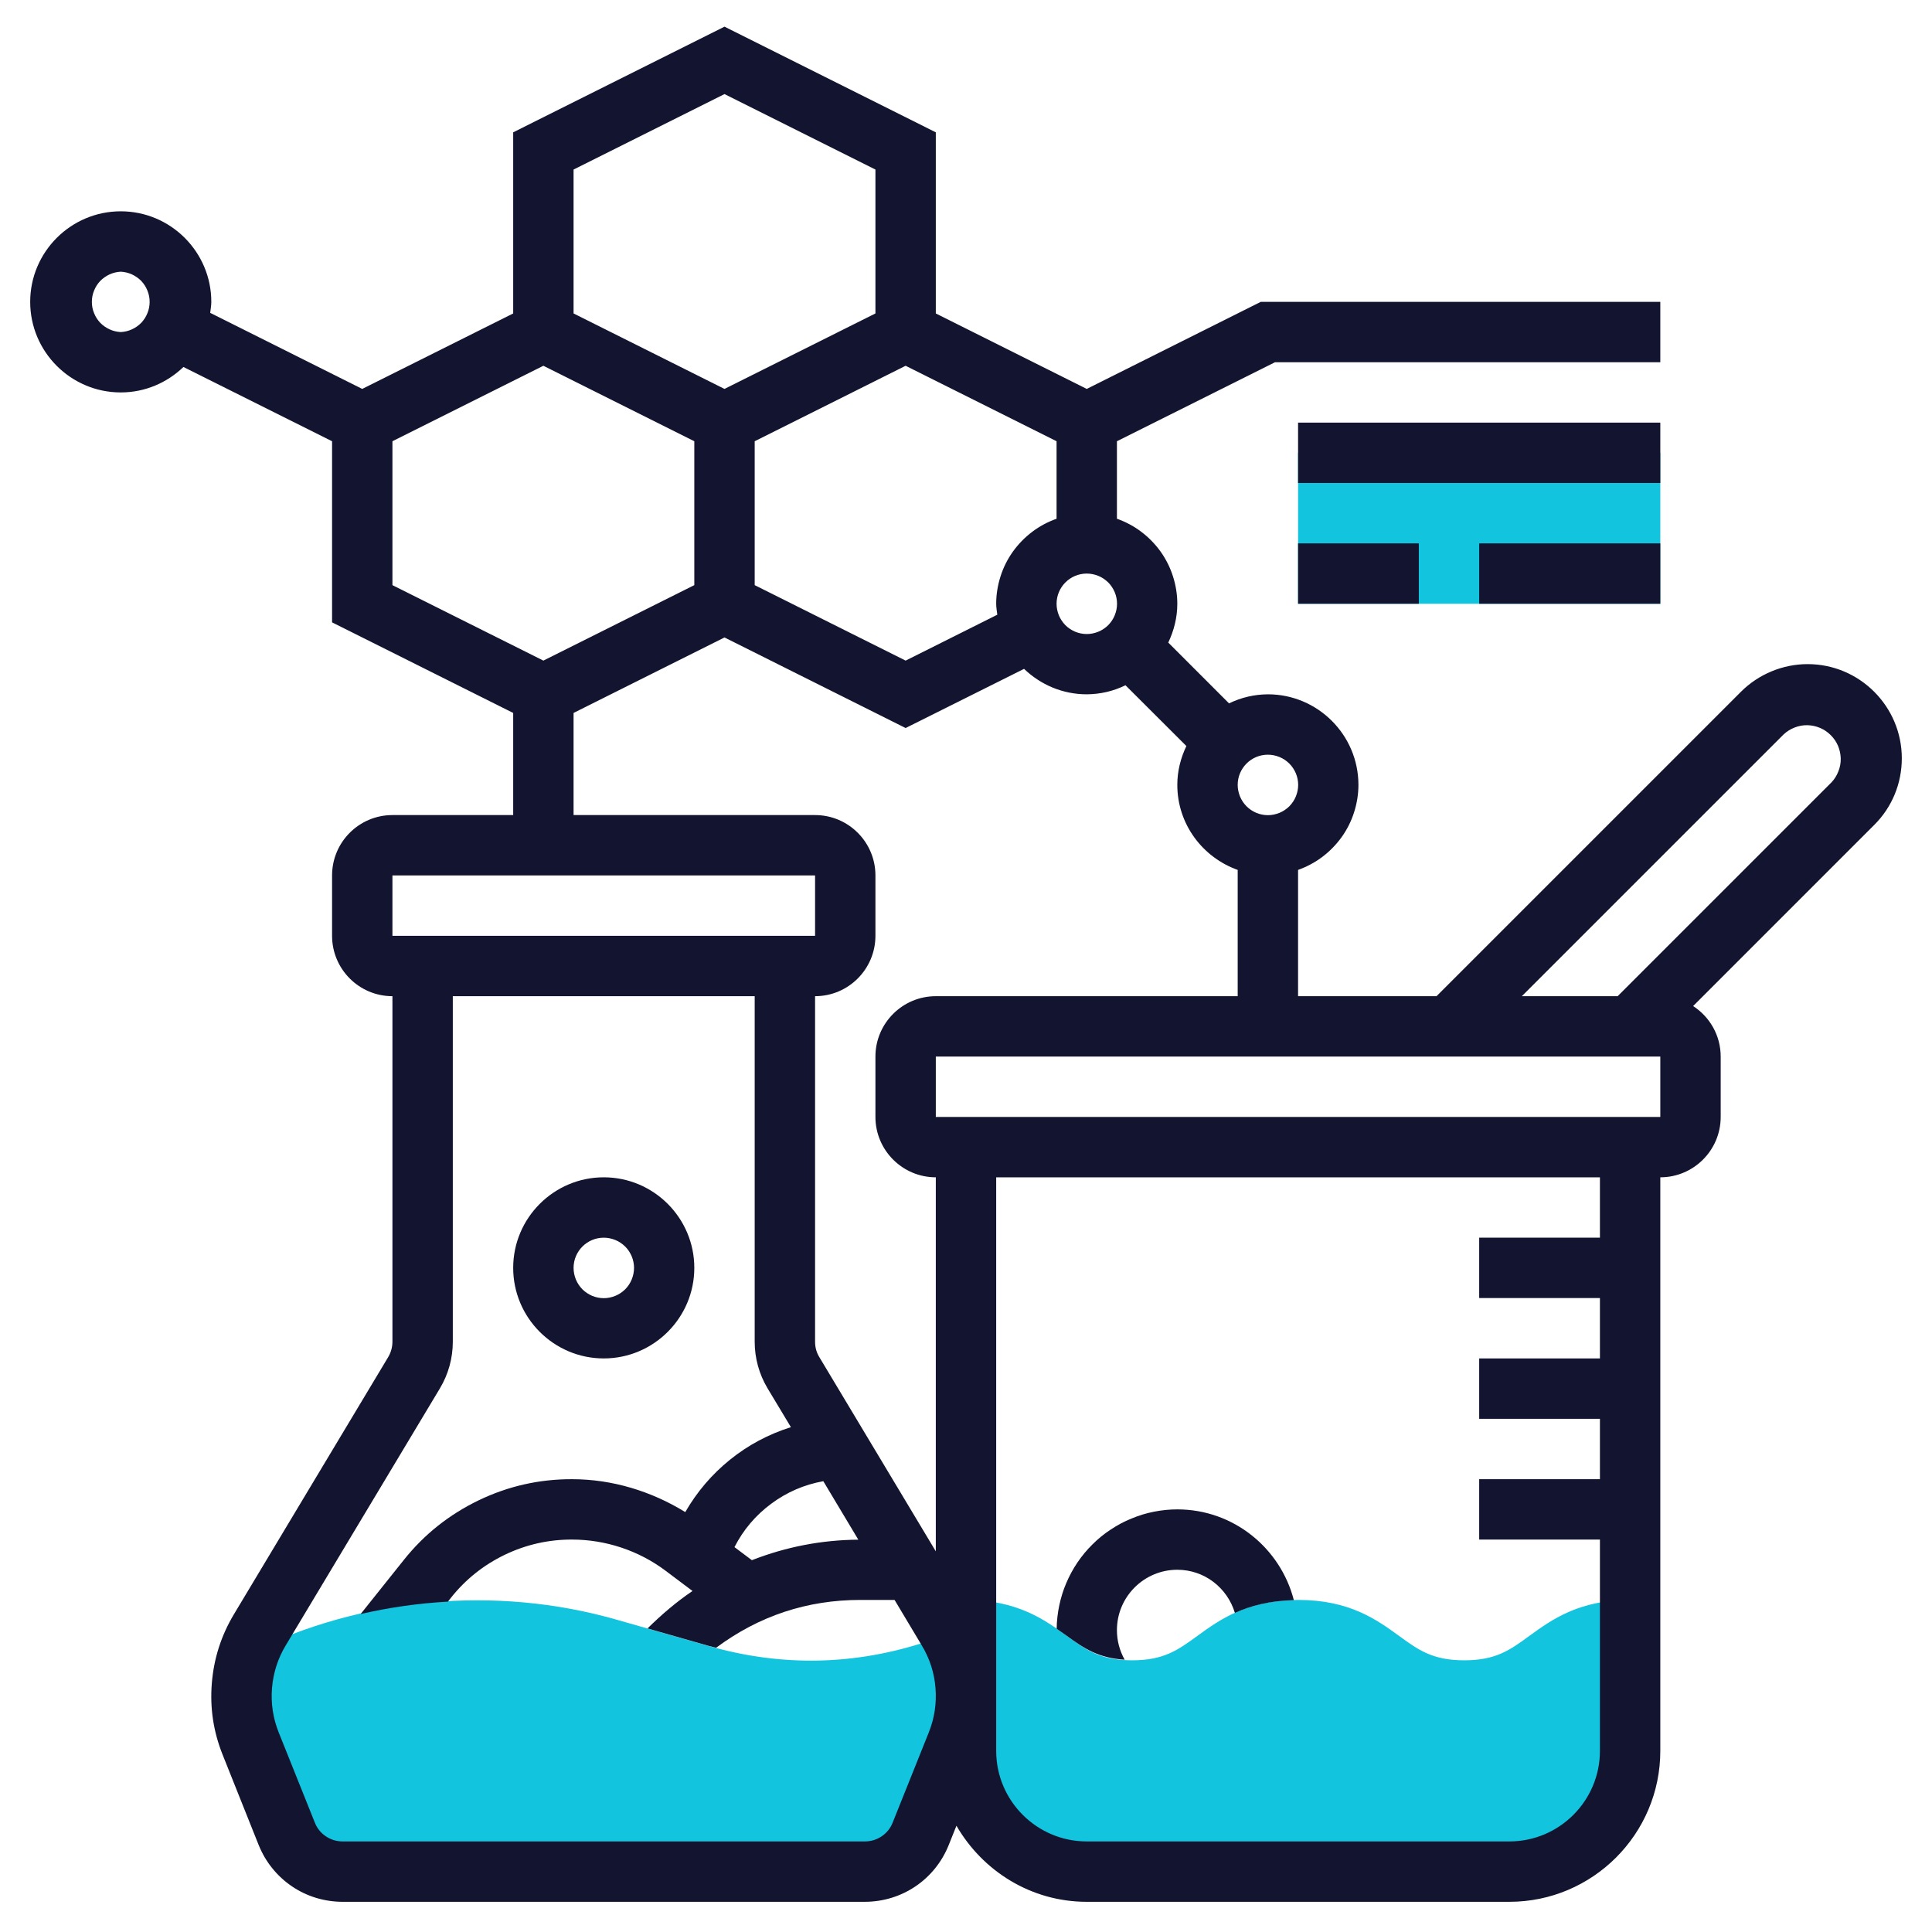
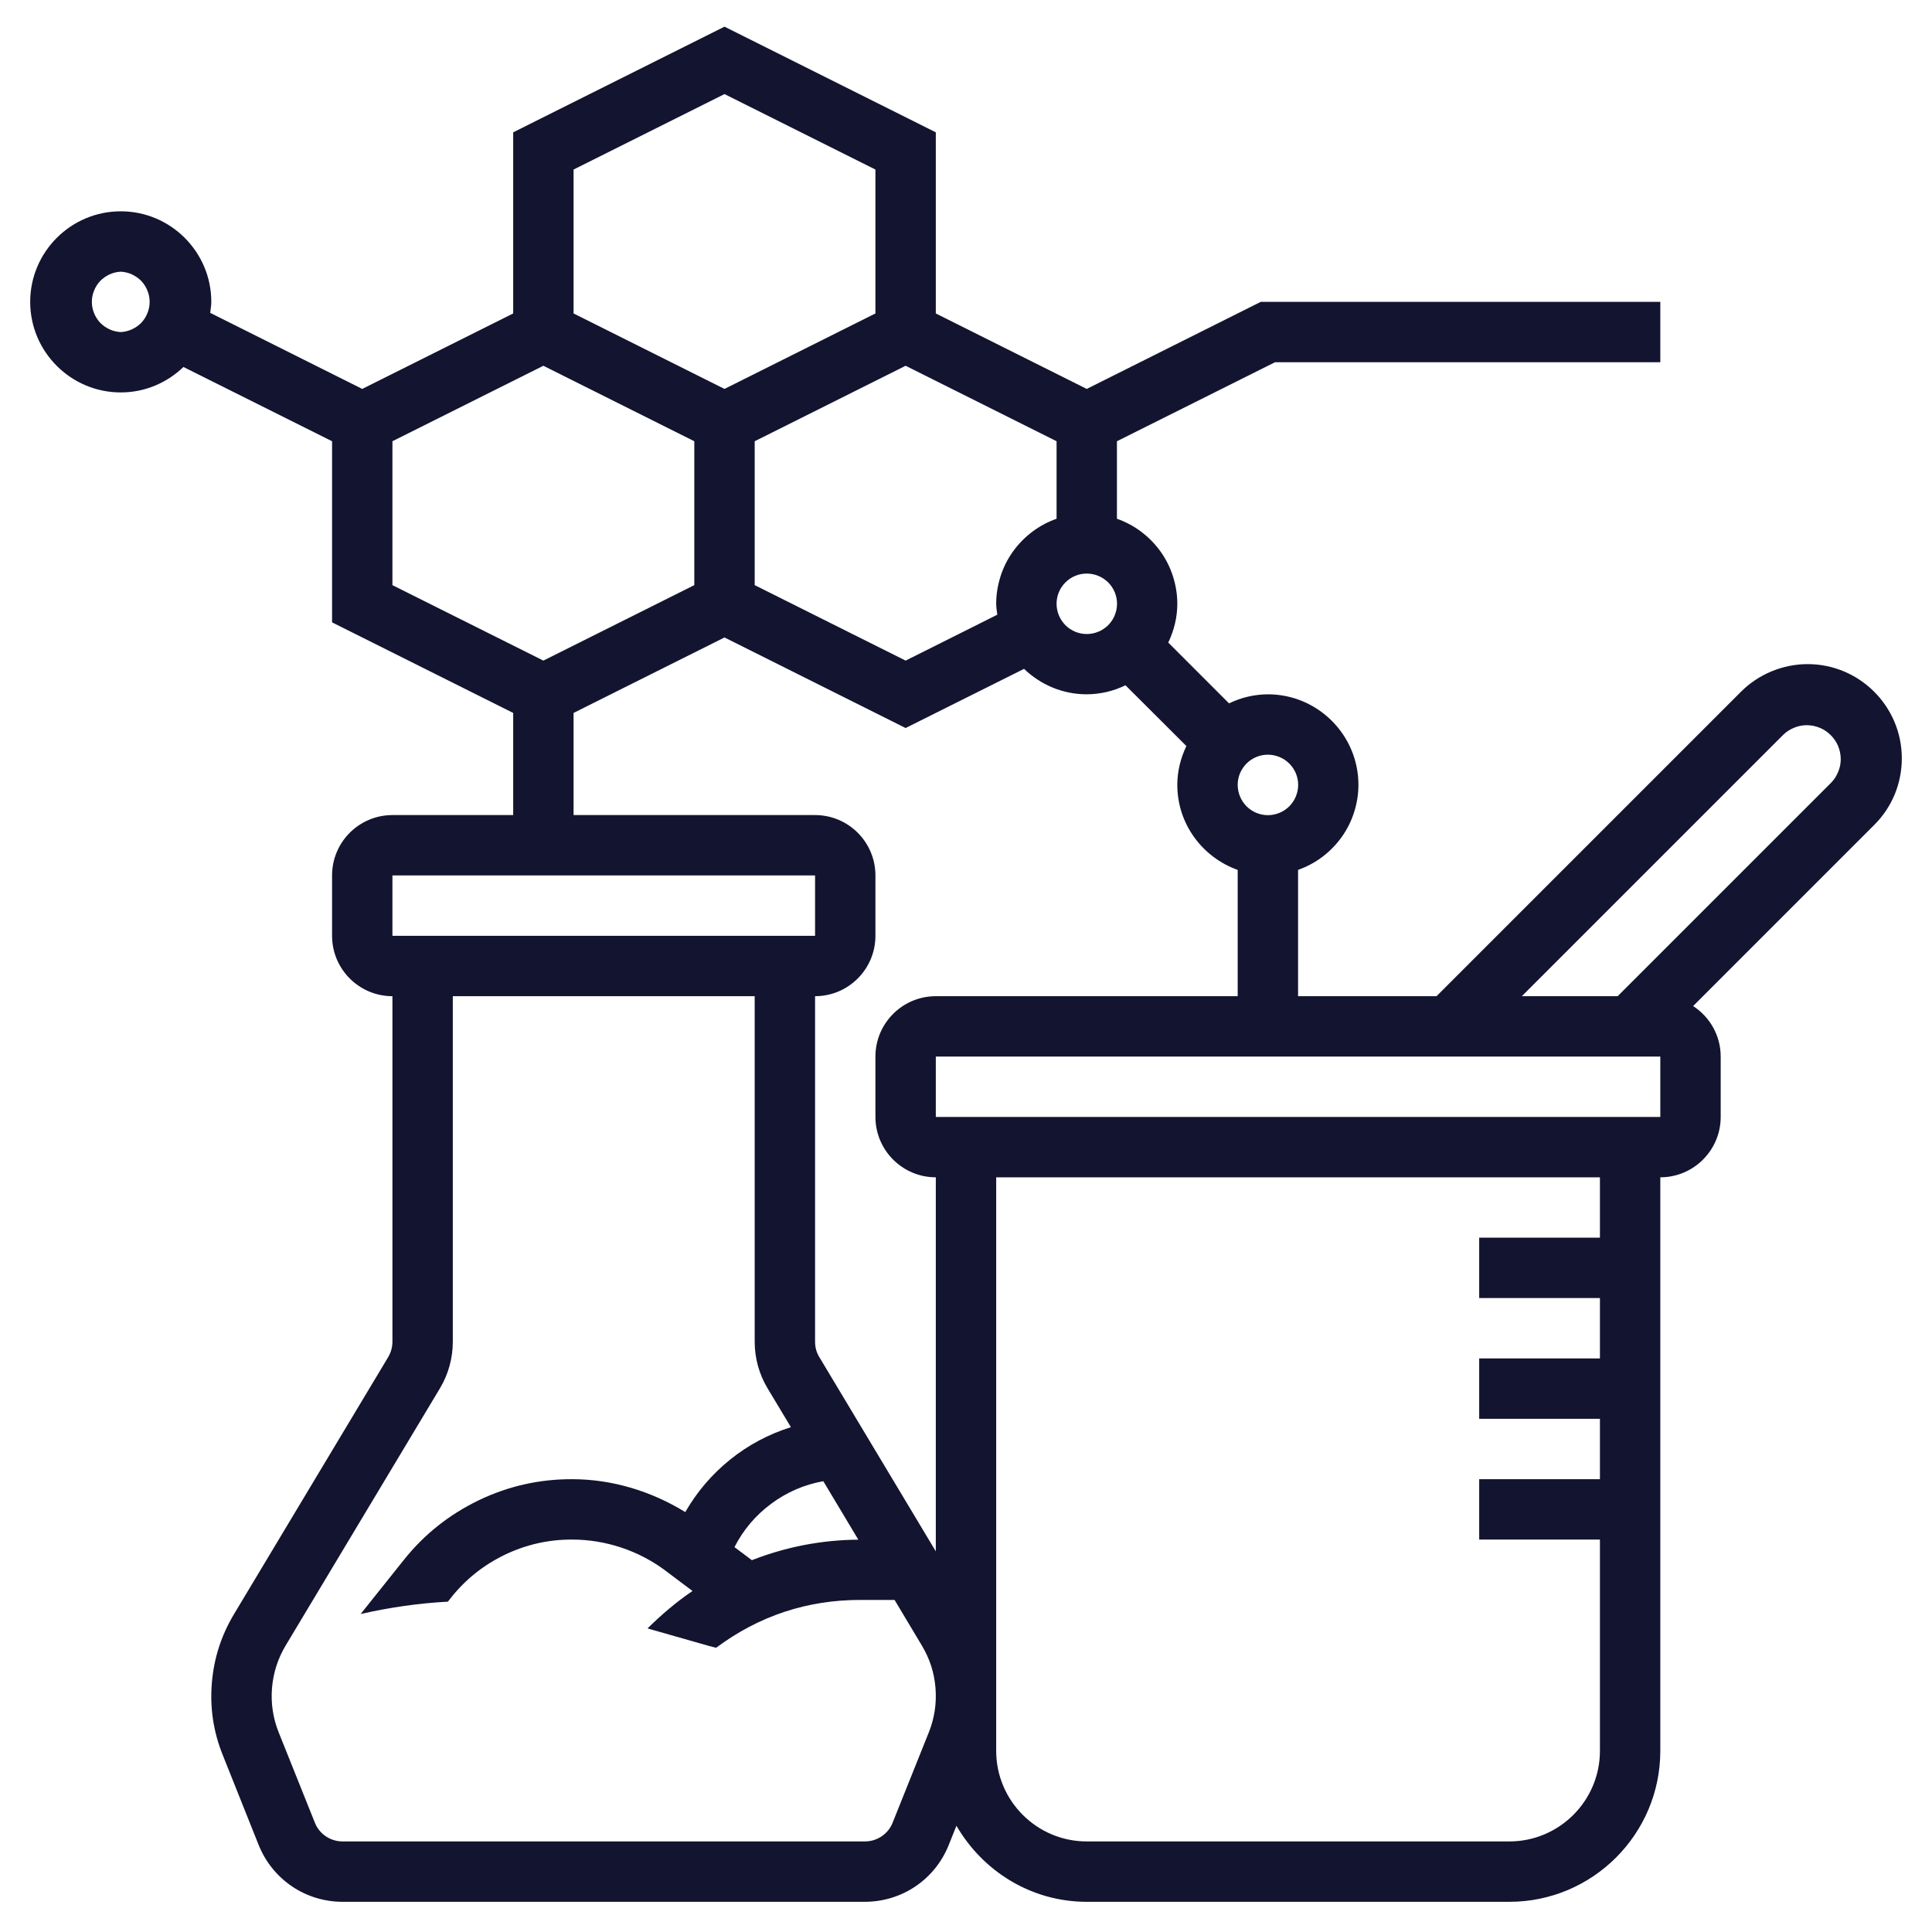
<svg xmlns="http://www.w3.org/2000/svg" width="100" zoomAndPan="magnify" viewBox="0 0 75 75" height="100" preserveAspectRatio="xMidYMid meet" version="1.2">
  <g id="182aa9a0ca">
    <rect x="0" width="75" y="0" height="75" style="fill:#ffffff;fill-opacity:1;stroke:none;" />
    <rect x="0" width="75" y="0" height="75" style="fill:#ffffff;fill-opacity:1;stroke:none;" />
-     <path style=" stroke:none;fill-rule:nonzero;fill:#12c4de;fill-opacity:1;" d="M 9.375 65.836 C 9.375 66.473 9.496 67.102 9.734 67.691 L 11.129 71.184 C 11.309 71.629 11.594 71.984 11.992 72.254 C 12.387 72.523 12.828 72.656 13.305 72.656 L 33.57 72.656 C 34.047 72.656 34.488 72.523 34.883 72.254 C 35.281 71.984 35.566 71.629 35.746 71.184 L 37.145 67.691 C 37.379 67.098 37.5 66.473 37.5 65.836 C 37.496 64.98 37.289 64.176 36.871 63.426 L 36.004 63.719 C 33.199 64.648 30.375 64.711 27.531 63.902 L 23.934 62.875 C 19.238 61.531 14.055 62.008 9.672 64.168 C 9.477 64.707 9.379 65.262 9.375 65.836 Z M 42.188 72.656 L 58.594 72.656 C 58.902 72.656 59.207 72.625 59.508 72.566 C 59.809 72.508 60.102 72.418 60.387 72.301 C 60.672 72.18 60.941 72.039 61.199 71.867 C 61.453 71.695 61.691 71.5 61.91 71.285 C 62.125 71.066 62.32 70.828 62.492 70.574 C 62.664 70.316 62.805 70.047 62.926 69.762 C 63.043 69.477 63.133 69.184 63.191 68.883 C 63.25 68.582 63.281 68.277 63.281 67.969 L 63.281 62.109 C 61.289 62.109 60.227 62.883 59.371 63.504 C 58.617 64.055 58.07 64.453 56.844 64.453 C 55.613 64.453 55.066 64.055 54.309 63.504 C 53.453 62.883 52.391 62.109 50.398 62.109 C 48.406 62.109 47.34 62.883 46.484 63.504 C 45.727 64.055 45.18 64.453 43.949 64.453 C 42.719 64.453 42.172 64.055 41.414 63.504 C 40.559 62.883 39.492 62.109 37.5 62.109 L 37.5 67.969 C 37.5 68.277 37.531 68.582 37.59 68.883 C 37.648 69.184 37.738 69.477 37.855 69.762 C 37.973 70.047 38.117 70.316 38.289 70.574 C 38.461 70.828 38.656 71.066 38.871 71.285 C 39.09 71.5 39.328 71.695 39.582 71.867 C 39.84 72.039 40.109 72.18 40.395 72.301 C 40.68 72.418 40.973 72.508 41.273 72.566 C 41.574 72.625 41.879 72.656 42.188 72.656 Z M 50.391 23.438 L 64.453 23.438 L 64.453 17.578 L 50.391 17.578 Z M 50.391 23.438 " />
-     <path style=" stroke:none;fill-rule:nonzero;fill:#131430;fill-opacity:1;" d="M 23.438 52.734 C 25.375 52.734 26.953 51.156 26.953 49.219 C 26.953 47.281 25.375 45.703 23.438 45.703 C 21.5 45.703 19.922 47.281 19.922 49.219 C 19.922 51.156 21.5 52.734 23.438 52.734 Z M 23.438 48.047 C 23.594 48.047 23.742 48.078 23.887 48.137 C 24.031 48.195 24.156 48.281 24.27 48.391 C 24.379 48.5 24.461 48.625 24.523 48.77 C 24.582 48.914 24.613 49.062 24.613 49.219 C 24.613 49.375 24.582 49.523 24.523 49.668 C 24.465 49.812 24.379 49.938 24.27 50.051 C 24.156 50.16 24.031 50.246 23.887 50.305 C 23.742 50.363 23.594 50.395 23.438 50.395 C 23.281 50.395 23.133 50.363 22.988 50.305 C 22.844 50.242 22.719 50.16 22.609 50.051 C 22.5 49.938 22.414 49.812 22.355 49.668 C 22.297 49.523 22.266 49.375 22.266 49.219 C 22.266 48.574 22.789 48.047 23.438 48.047 Z M 43.66 64.43 C 43.461 64.074 43.359 63.691 43.359 63.281 C 43.359 61.988 44.41 60.938 45.703 60.938 C 46.762 60.938 47.648 61.645 47.938 62.613 C 48.539 62.34 49.273 62.141 50.227 62.117 C 49.707 60.098 47.883 58.594 45.703 58.594 C 45.398 58.594 45.094 58.625 44.797 58.684 C 44.496 58.742 44.207 58.832 43.926 58.949 C 43.641 59.062 43.375 59.207 43.121 59.375 C 42.863 59.543 42.629 59.734 42.414 59.949 C 42.195 60.164 42 60.398 41.828 60.652 C 41.66 60.902 41.512 61.172 41.395 61.449 C 41.273 61.73 41.184 62.023 41.121 62.32 C 41.059 62.617 41.023 62.922 41.02 63.227 C 41.156 63.32 41.289 63.414 41.414 63.504 C 42.105 64.008 42.645 64.363 43.66 64.43 Z M 43.66 64.43 " />
    <path style=" stroke:none;fill-rule:nonzero;fill:#131430;fill-opacity:1;" d="M 73.828 29.438 C 73.828 27.422 72.188 25.781 70.172 25.781 C 69.207 25.781 68.266 26.172 67.586 26.852 L 55.766 38.672 L 50.391 38.672 L 50.391 33.77 C 50.73 33.648 51.047 33.48 51.336 33.262 C 51.625 33.043 51.875 32.785 52.086 32.492 C 52.297 32.195 52.457 31.875 52.566 31.531 C 52.676 31.184 52.734 30.832 52.734 30.469 C 52.734 28.531 51.156 26.953 49.219 26.953 C 48.691 26.957 48.188 27.074 47.711 27.305 L 45.352 24.945 C 45.57 24.484 45.703 23.98 45.703 23.438 C 45.703 23.074 45.645 22.723 45.535 22.375 C 45.426 22.031 45.266 21.711 45.055 21.414 C 44.844 21.121 44.594 20.863 44.305 20.645 C 44.016 20.426 43.699 20.258 43.359 20.137 L 43.359 17.129 L 49.496 14.062 L 64.453 14.062 L 64.453 11.719 L 48.941 11.719 L 42.188 15.098 L 36.328 12.168 L 36.328 5.137 L 28.125 1.035 L 19.922 5.137 L 19.922 12.168 L 14.062 15.098 L 8.16 12.145 C 8.176 12.004 8.203 11.863 8.203 11.719 C 8.203 9.781 6.625 8.203 4.688 8.203 C 2.75 8.203 1.172 9.781 1.172 11.719 C 1.172 13.656 2.75 15.234 4.688 15.234 C 5.633 15.234 6.488 14.855 7.121 14.246 L 12.891 17.129 L 12.891 24.16 L 19.922 27.676 L 19.922 31.641 L 15.234 31.641 C 13.941 31.641 12.891 32.691 12.891 33.984 L 12.891 36.328 C 12.891 37.621 13.941 38.672 15.234 38.672 L 15.234 52.086 C 15.234 52.297 15.176 52.504 15.066 52.688 L 9.082 62.664 C 8.586 63.492 8.301 64.383 8.223 65.344 C 8.145 66.305 8.285 67.23 8.645 68.125 L 10.039 71.617 C 10.172 71.945 10.344 72.246 10.566 72.52 C 10.785 72.793 11.043 73.031 11.332 73.227 C 11.625 73.426 11.938 73.574 12.273 73.676 C 12.609 73.777 12.953 73.828 13.305 73.828 L 33.566 73.828 C 35.016 73.828 36.297 72.961 36.832 71.617 L 37.129 70.875 C 38.145 72.629 40.02 73.828 42.188 73.828 L 58.594 73.828 C 61.824 73.828 64.453 71.199 64.453 67.969 L 64.453 45.703 C 65.746 45.703 66.797 44.652 66.797 43.359 L 66.797 41.016 C 66.797 40.195 66.371 39.473 65.727 39.055 L 72.758 32.023 C 73.449 31.336 73.828 30.414 73.828 29.438 Z M 49.219 29.297 C 49.375 29.297 49.523 29.328 49.668 29.387 C 49.812 29.445 49.938 29.531 50.051 29.641 C 50.16 29.75 50.242 29.875 50.305 30.02 C 50.363 30.164 50.395 30.312 50.395 30.469 C 50.395 30.625 50.363 30.773 50.305 30.918 C 50.246 31.062 50.16 31.188 50.051 31.301 C 49.938 31.41 49.812 31.496 49.668 31.555 C 49.523 31.613 49.375 31.645 49.219 31.645 C 49.062 31.645 48.914 31.613 48.77 31.555 C 48.625 31.492 48.5 31.41 48.391 31.301 C 48.281 31.188 48.195 31.062 48.137 30.918 C 48.078 30.773 48.047 30.625 48.047 30.469 C 48.047 29.824 48.57 29.297 49.219 29.297 Z M 42.188 22.266 C 42.344 22.266 42.492 22.297 42.637 22.355 C 42.781 22.414 42.906 22.5 43.02 22.609 C 43.129 22.719 43.211 22.844 43.273 22.988 C 43.332 23.133 43.363 23.281 43.363 23.438 C 43.363 23.594 43.332 23.742 43.273 23.887 C 43.215 24.031 43.129 24.156 43.02 24.27 C 42.906 24.379 42.781 24.465 42.637 24.523 C 42.492 24.582 42.344 24.613 42.188 24.613 C 42.031 24.613 41.883 24.582 41.738 24.523 C 41.594 24.461 41.469 24.379 41.359 24.27 C 41.25 24.156 41.164 24.031 41.105 23.887 C 41.047 23.742 41.016 23.594 41.016 23.438 C 41.016 22.793 41.539 22.266 42.188 22.266 Z M 41.016 20.137 C 40.676 20.258 40.359 20.426 40.07 20.645 C 39.781 20.863 39.531 21.121 39.32 21.414 C 39.109 21.711 38.949 22.031 38.84 22.375 C 38.73 22.723 38.672 23.074 38.672 23.438 C 38.672 23.582 38.699 23.723 38.715 23.863 L 35.156 25.645 L 29.297 22.715 L 29.297 17.129 L 35.156 14.199 L 41.016 17.129 Z M 28.125 3.652 L 33.984 6.582 L 33.984 12.168 L 28.125 15.098 L 22.266 12.168 L 22.266 6.582 Z M 4.688 12.891 C 4.535 12.883 4.391 12.848 4.254 12.785 C 4.117 12.723 3.996 12.637 3.891 12.531 C 3.789 12.422 3.707 12.297 3.652 12.156 C 3.594 12.016 3.566 11.871 3.566 11.719 C 3.566 11.566 3.594 11.422 3.652 11.281 C 3.707 11.141 3.789 11.016 3.891 10.906 C 3.996 10.801 4.117 10.715 4.254 10.652 C 4.391 10.59 4.535 10.555 4.688 10.547 C 4.84 10.555 4.984 10.59 5.121 10.652 C 5.258 10.715 5.379 10.801 5.484 10.906 C 5.586 11.016 5.668 11.141 5.723 11.281 C 5.781 11.422 5.809 11.566 5.809 11.719 C 5.809 11.871 5.781 12.016 5.723 12.156 C 5.668 12.297 5.586 12.422 5.484 12.531 C 5.379 12.637 5.258 12.723 5.121 12.785 C 4.984 12.848 4.84 12.883 4.688 12.891 Z M 15.234 17.129 L 21.094 14.199 L 26.953 17.129 L 26.953 22.715 L 21.094 25.645 L 15.234 22.715 Z M 22.266 27.676 L 28.125 24.746 L 35.156 28.262 L 39.754 25.965 C 40.387 26.574 41.242 26.953 42.188 26.953 C 42.715 26.949 43.219 26.832 43.691 26.602 L 46.055 28.961 C 45.836 29.422 45.703 29.926 45.703 30.469 C 45.703 31.996 46.688 33.285 48.047 33.77 L 48.047 38.672 L 36.328 38.672 C 35.035 38.672 33.984 39.723 33.984 41.016 L 33.984 43.359 C 33.984 44.652 35.035 45.703 36.328 45.703 L 36.328 60.223 L 31.809 52.688 C 31.695 52.504 31.641 52.301 31.641 52.086 L 31.641 38.672 C 32.934 38.672 33.984 37.621 33.984 36.328 L 33.984 33.984 C 33.984 32.691 32.934 31.641 31.641 31.641 L 22.266 31.641 Z M 33.32 59.77 C 31.895 59.781 30.52 60.047 29.188 60.566 L 28.512 60.059 C 28.855 59.387 29.332 58.824 29.938 58.375 C 30.543 57.926 31.219 57.633 31.961 57.5 Z M 15.234 33.984 L 31.641 33.984 L 31.641 36.328 L 15.234 36.328 Z M 34.656 70.746 C 34.57 70.969 34.426 71.148 34.227 71.285 C 34.027 71.418 33.809 71.484 33.57 71.484 L 13.305 71.484 C 13.066 71.484 12.848 71.418 12.648 71.285 C 12.449 71.148 12.305 70.969 12.219 70.746 L 10.82 67.254 C 10.598 66.699 10.512 66.125 10.559 65.531 C 10.609 64.938 10.785 64.383 11.094 63.871 L 17.078 53.895 C 17.406 53.348 17.578 52.723 17.578 52.086 L 17.578 38.672 L 29.297 38.672 L 29.297 52.086 C 29.297 52.723 29.469 53.348 29.797 53.895 L 30.703 55.402 C 29.836 55.676 29.047 56.094 28.34 56.664 C 27.633 57.234 27.055 57.914 26.602 58.699 C 25.285 57.887 23.762 57.422 22.211 57.422 C 20.938 57.418 19.727 57.691 18.582 58.242 C 17.434 58.797 16.465 59.566 15.672 60.562 L 14 62.656 C 15.113 62.402 16.242 62.238 17.387 62.176 L 17.504 62.027 C 18.074 61.309 18.773 60.754 19.598 60.355 C 20.422 59.961 21.293 59.762 22.211 59.766 C 23.504 59.766 24.789 60.191 25.828 60.969 L 26.883 61.762 C 26.258 62.184 25.68 62.68 25.137 63.215 L 27.531 63.898 C 27.621 63.926 27.711 63.941 27.801 63.965 C 29.461 62.73 31.328 62.109 33.398 62.109 L 34.727 62.109 L 35.781 63.871 C 36.09 64.383 36.27 64.934 36.316 65.531 C 36.363 66.125 36.277 66.699 36.055 67.254 Z M 62.109 48.047 L 57.422 48.047 L 57.422 50.391 L 62.109 50.391 L 62.109 52.734 L 57.422 52.734 L 57.422 55.078 L 62.109 55.078 L 62.109 57.422 L 57.422 57.422 L 57.422 59.766 L 62.109 59.766 L 62.109 67.969 C 62.109 69.906 60.531 71.484 58.594 71.484 L 42.188 71.484 C 40.25 71.484 38.672 69.906 38.672 67.969 L 38.672 45.703 L 62.109 45.703 Z M 36.328 43.359 L 36.328 41.016 L 64.453 41.016 L 64.453 43.359 Z M 71.102 30.367 L 62.797 38.672 L 59.078 38.672 L 69.242 28.508 C 69.367 28.391 69.508 28.305 69.668 28.242 C 69.828 28.18 69.992 28.148 70.164 28.152 C 70.332 28.156 70.496 28.191 70.656 28.258 C 70.812 28.324 70.949 28.418 71.07 28.539 C 71.191 28.66 71.285 28.797 71.352 28.953 C 71.418 29.113 71.453 29.277 71.457 29.445 C 71.461 29.617 71.43 29.781 71.367 29.941 C 71.305 30.102 71.219 30.242 71.102 30.367 Z M 71.102 30.367 " />
-     <path style=" stroke:none;fill-rule:nonzero;fill:#131430;fill-opacity:1;" d="M 50.391 16.406 L 64.453 16.406 L 64.453 18.75 L 50.391 18.75 Z M 50.391 21.094 L 55.078 21.094 L 55.078 23.438 L 50.391 23.438 Z M 57.422 21.094 L 64.453 21.094 L 64.453 23.438 L 57.422 23.438 Z M 57.422 21.094 " />
  </g>
</svg>